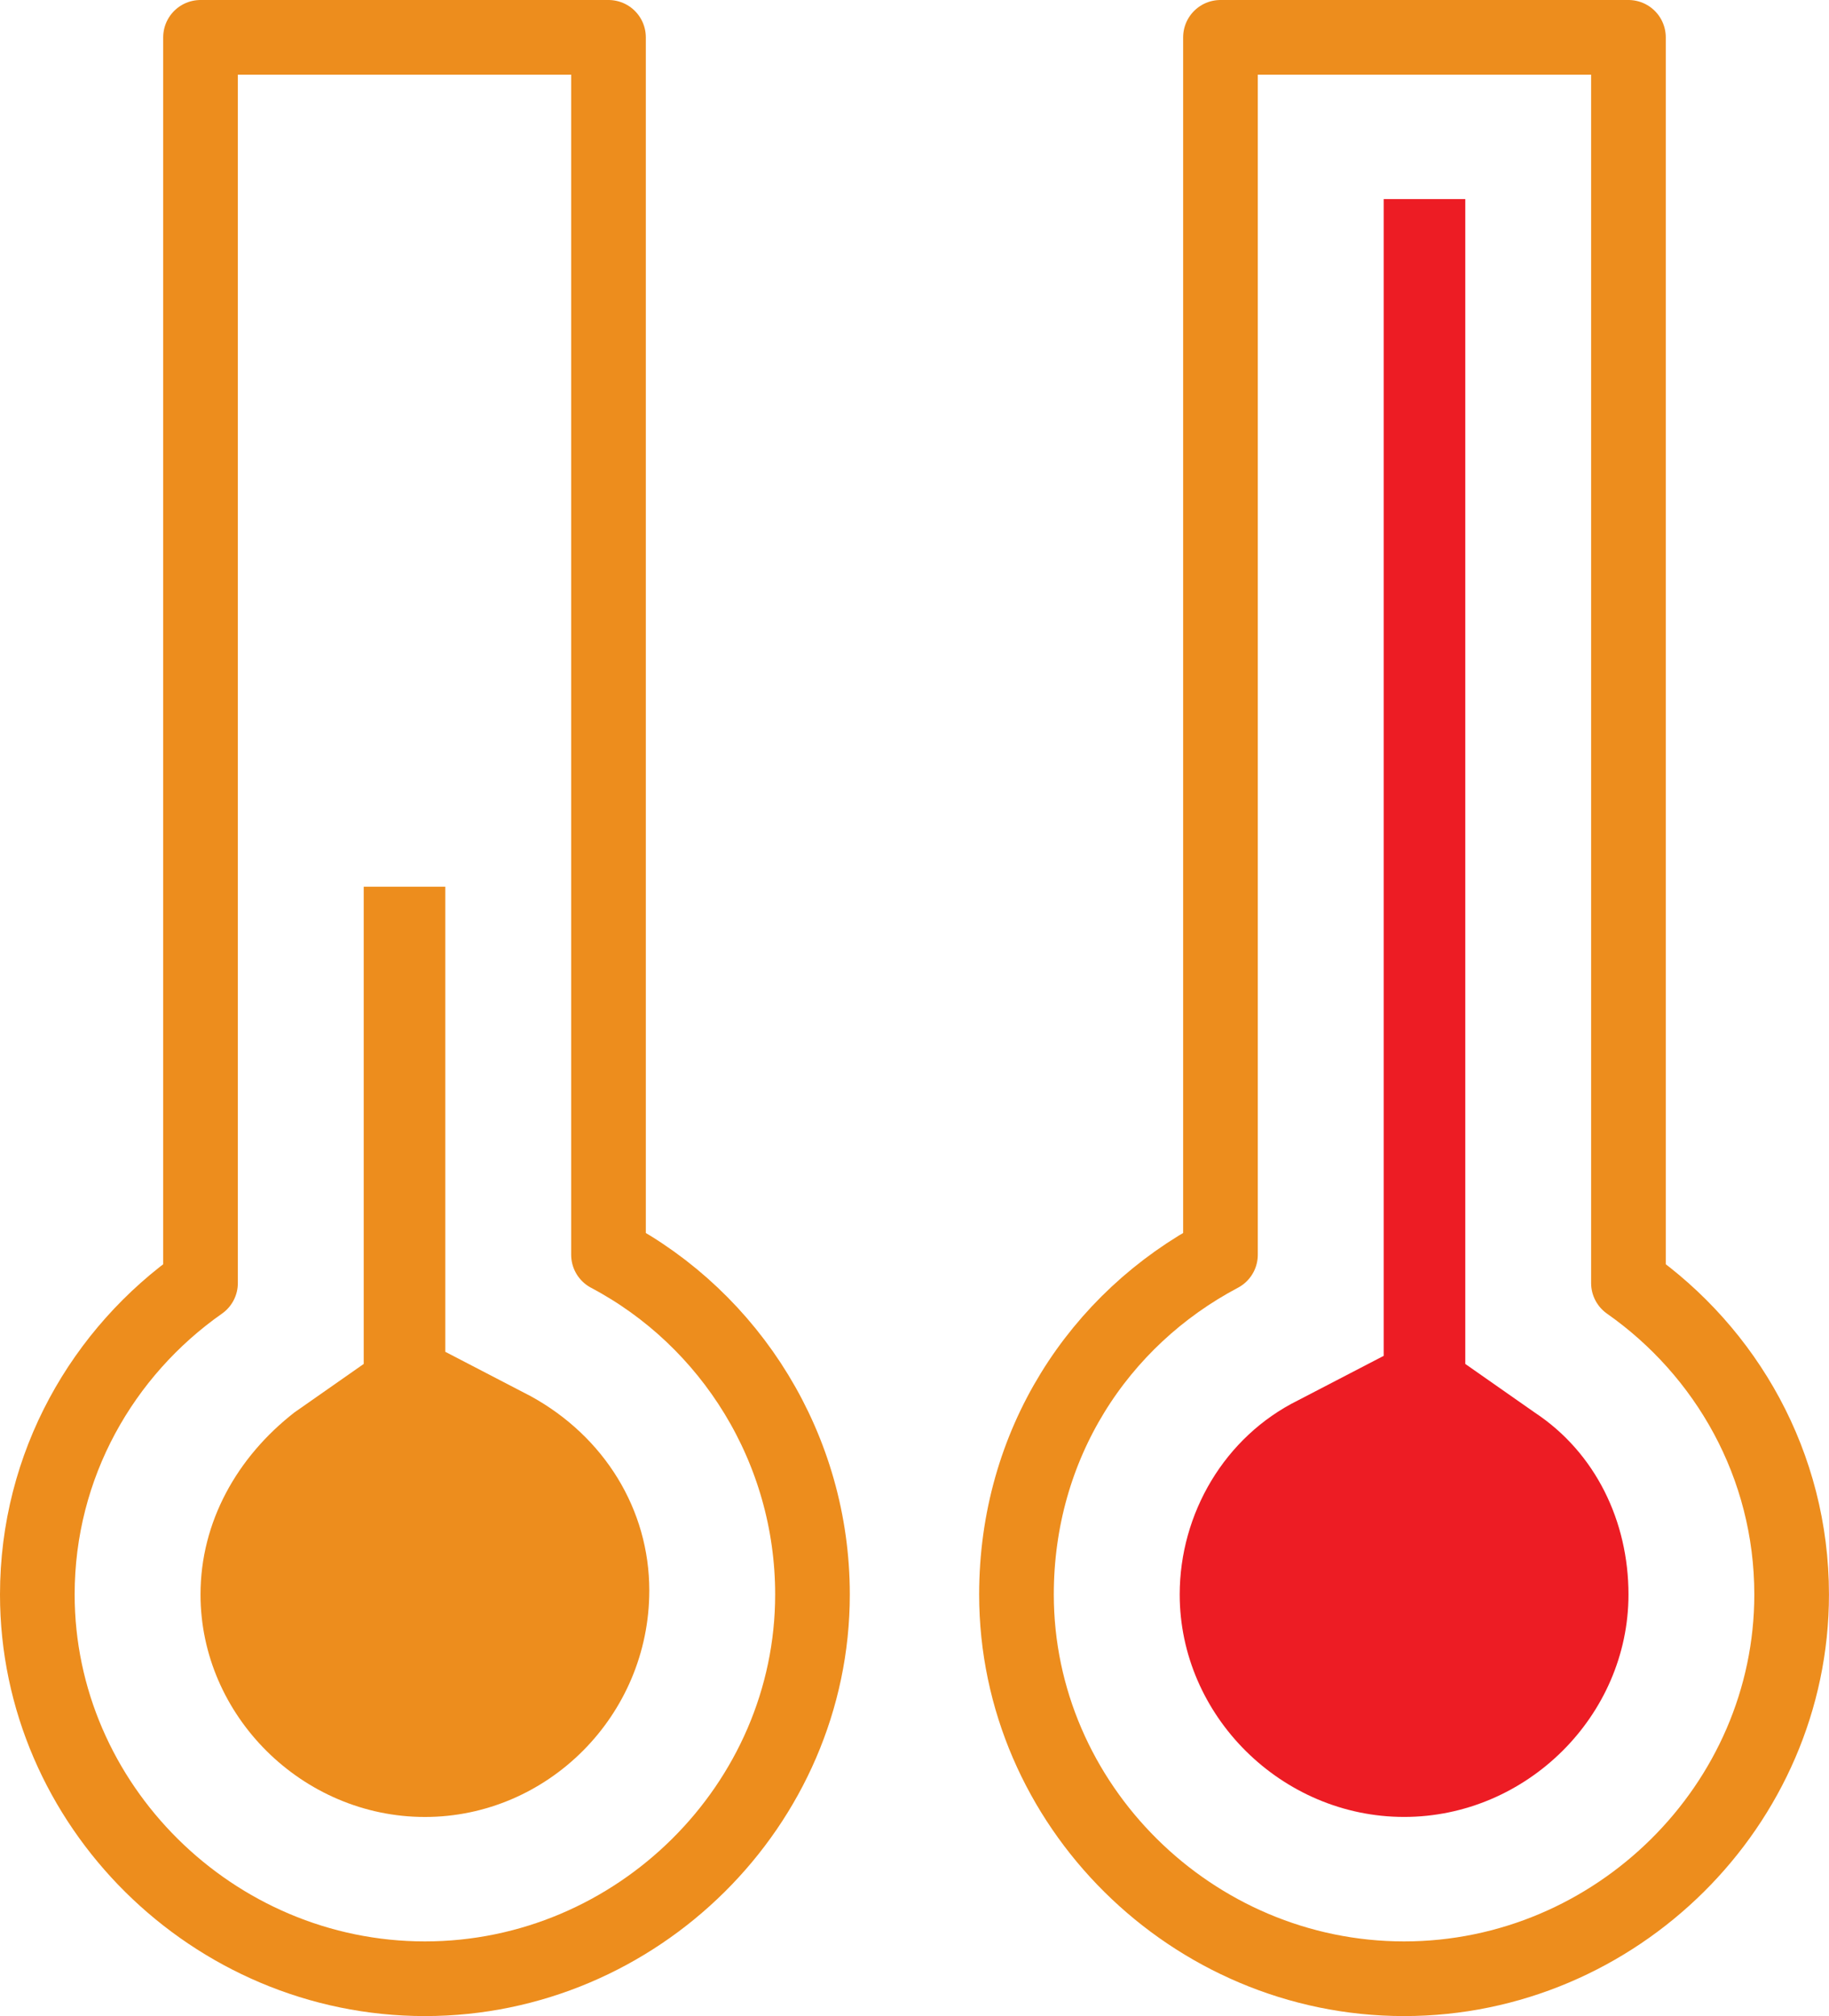
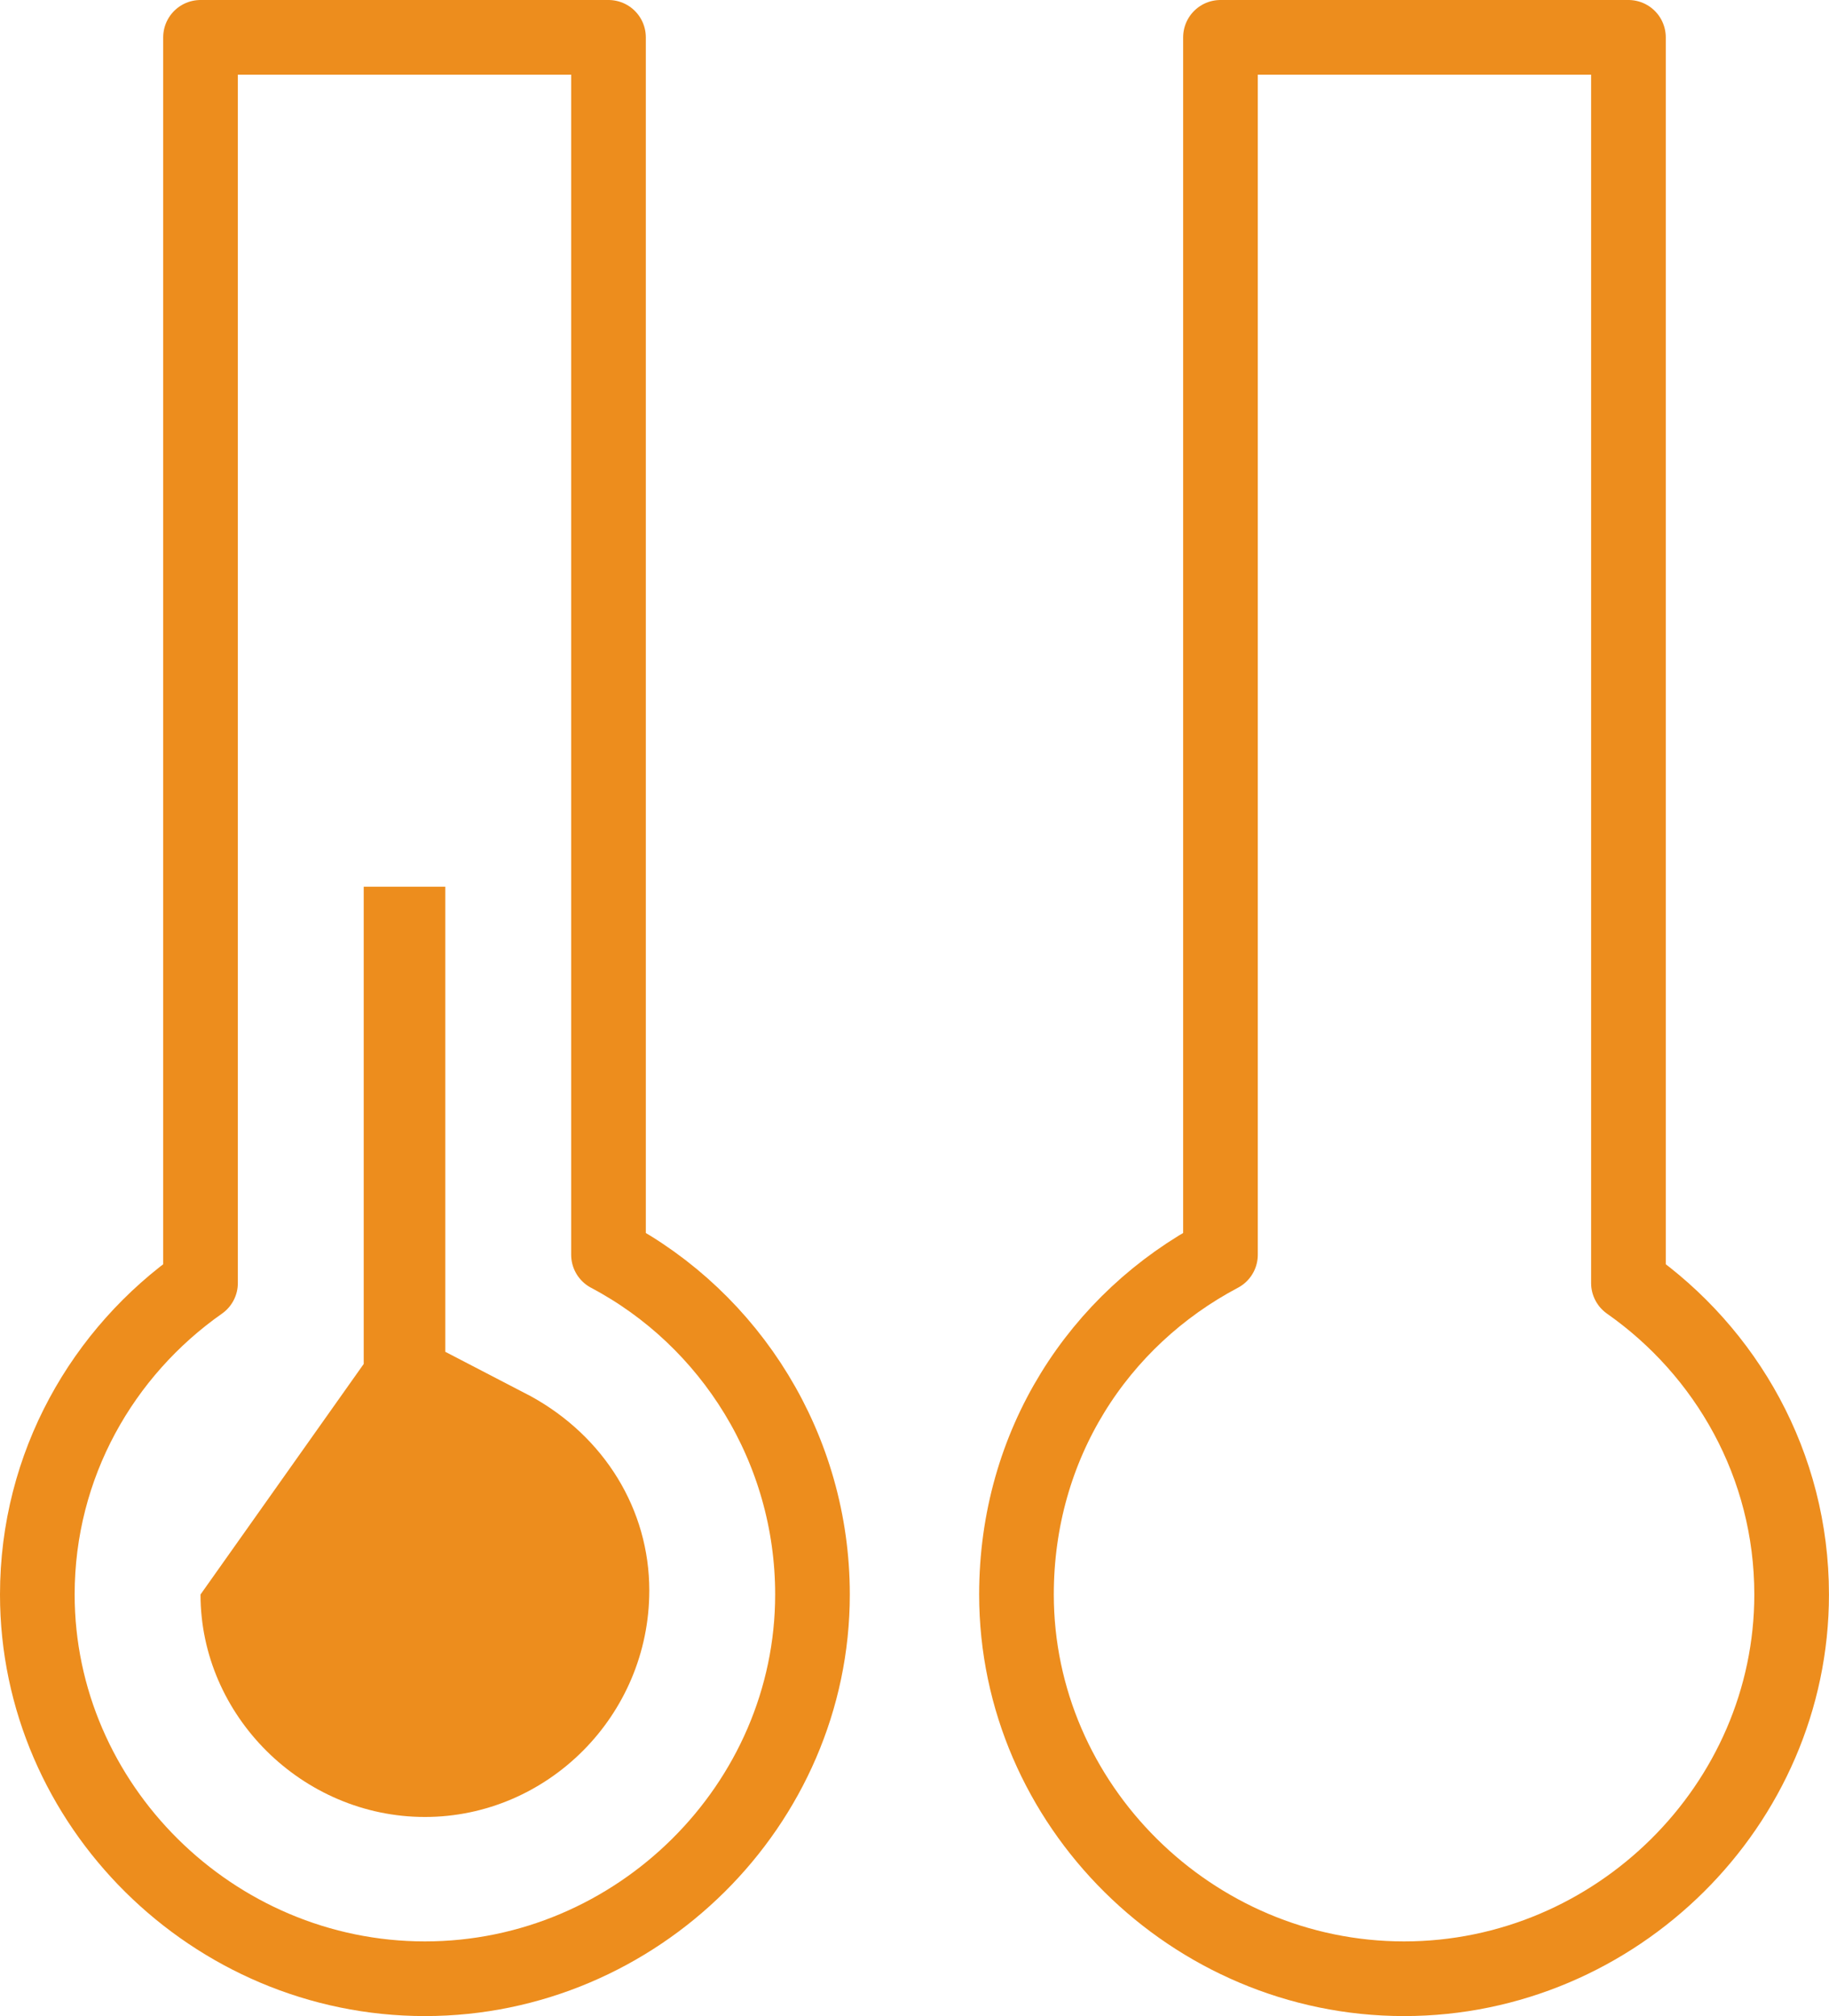
<svg xmlns="http://www.w3.org/2000/svg" width="49" height="54" viewBox="0 0 49 54" fill="none">
  <path d="M16.395 33.367V0H5.465V32.608C2.186 34.342 0 37.7 0 41.708C0 47.342 4.7 52 10.384 52C16.067 52 20.767 47.342 20.767 41.708C20.767 38.242 19.019 35.208 16.395 33.367Z" transform="translate(27.232 1)" stroke="#ED8D1D" stroke-width="2" stroke-miterlimit="10" stroke-linecap="round" stroke-linejoin="round" />
-   <path d="M6.012 43.333C2.733 43.333 0 40.625 0 37.375C0 35.208 1.202 33.15 3.17 32.175L5.465 30.983V0H7.651V31.2L9.509 32.5C11.149 33.583 12.023 35.425 12.023 37.375C12.023 40.625 9.291 43.333 6.012 43.333Z" transform="translate(31.605 5.333)" fill="#ED1C24" />
  <path d="M15.302 32.608V0H4.372V33.367C1.749 35.208 0 38.242 0 41.708C0 47.342 4.7 52 10.384 52C16.067 52 20.767 47.342 20.767 41.708C20.767 37.808 18.581 34.342 15.302 32.608Z" transform="translate(1 1)" stroke="#ED8D1D" stroke-width="2" stroke-miterlimit="10" stroke-linecap="round" stroke-linejoin="round" />
-   <path d="M6.012 24.917C2.733 24.917 0 22.208 0 18.958C0 17.008 0.984 15.275 2.514 14.083L4.372 12.783V0H6.558V12.458L8.853 13.65C10.821 14.733 12.023 16.683 12.023 18.85C12.023 22.208 9.291 24.917 6.012 24.917Z" transform="translate(5.372 23.75)" fill="#ED8D1D" />
+   <path d="M6.012 24.917C2.733 24.917 0 22.208 0 18.958L4.372 12.783V0H6.558V12.458L8.853 13.65C10.821 14.733 12.023 16.683 12.023 18.85C12.023 22.208 9.291 24.917 6.012 24.917Z" transform="translate(5.372 23.75)" fill="#ED8D1D" />
</svg>